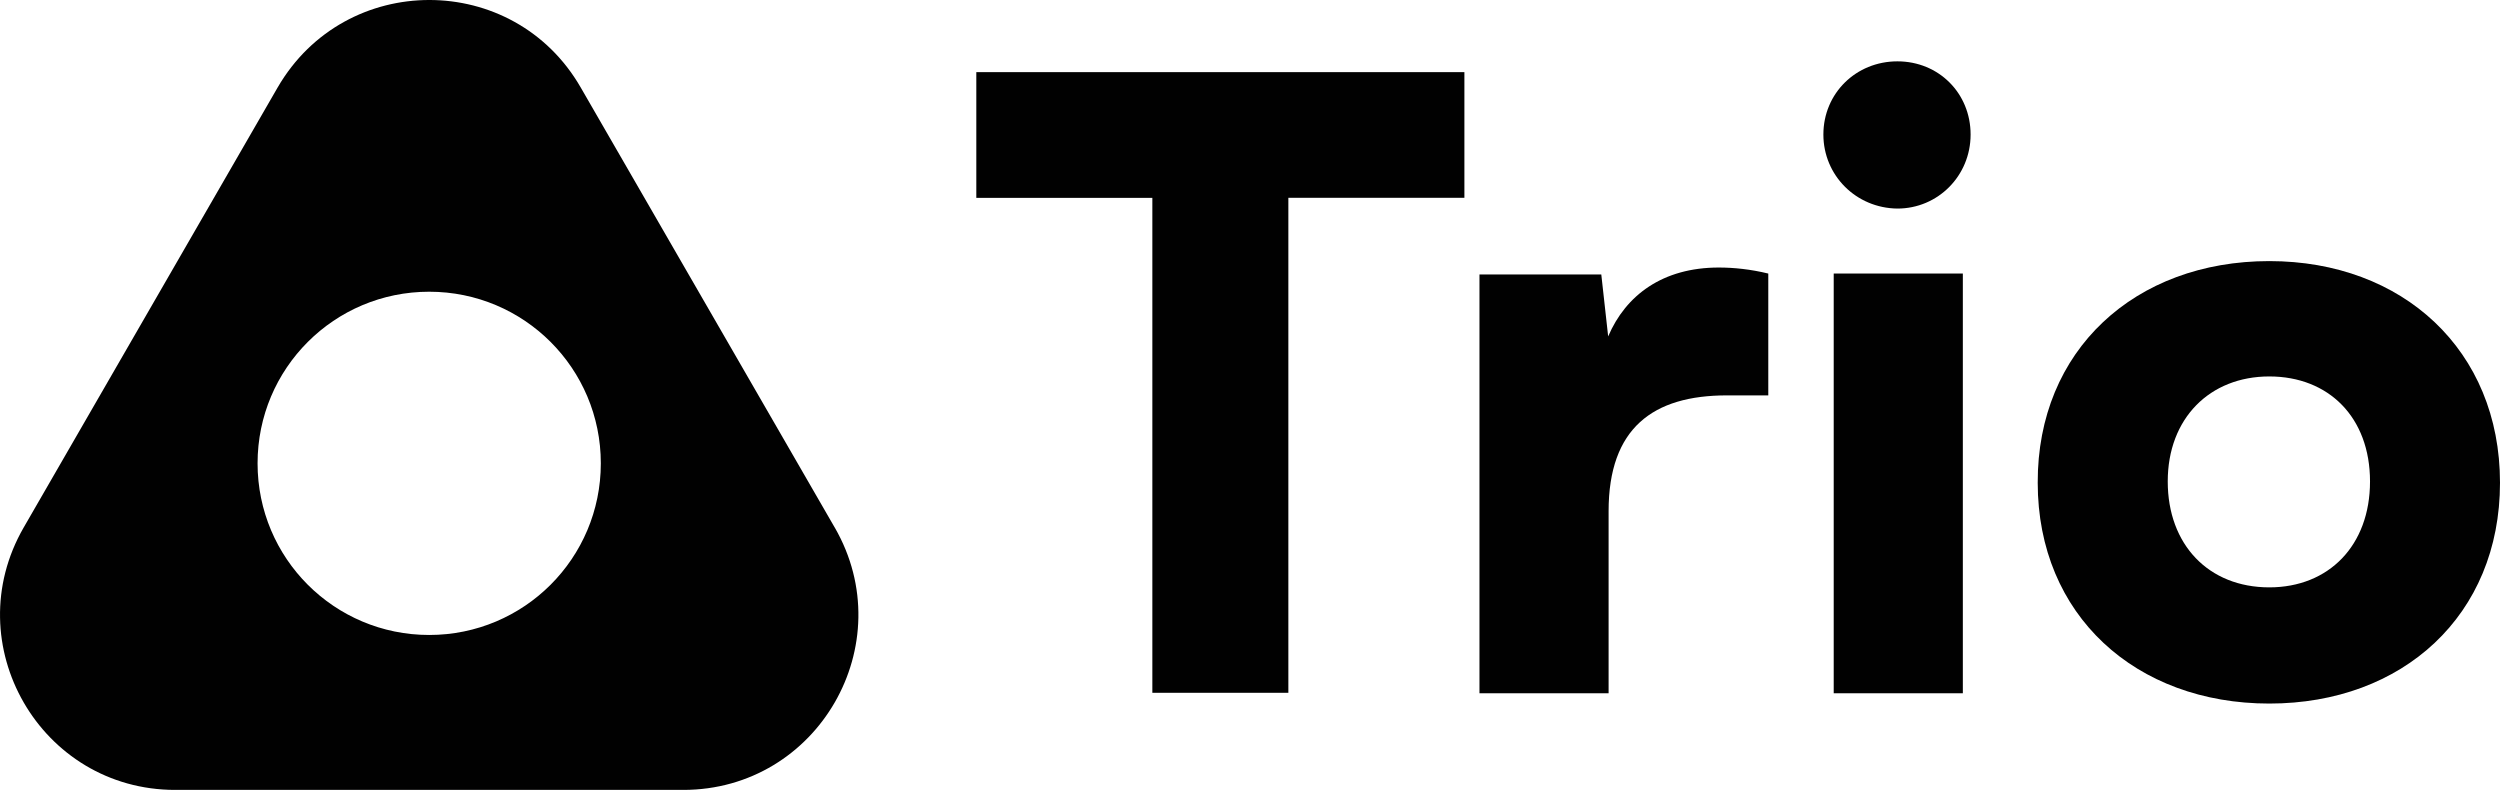
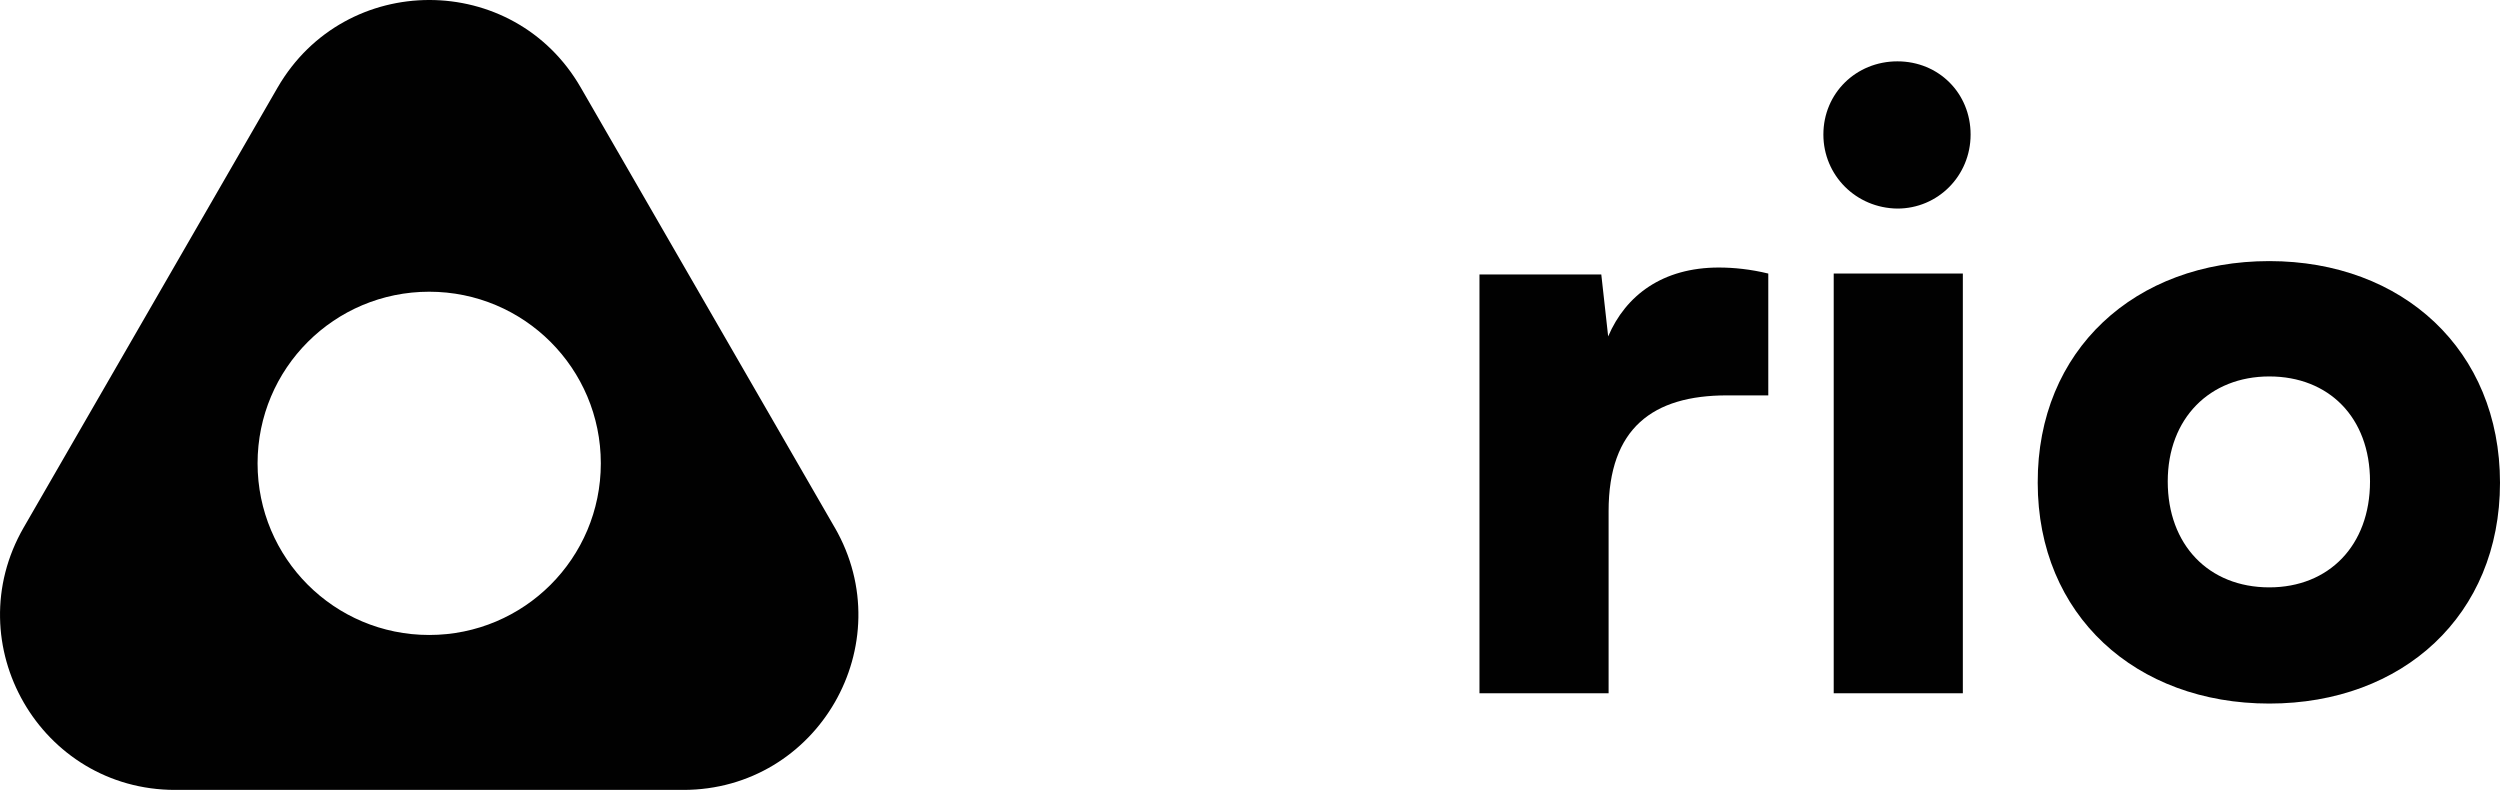
<svg xmlns="http://www.w3.org/2000/svg" id="Layer_1" viewBox="0 0 680.11 214.88">
  <defs>
    <style>
      .cls-1 {
        fill: #010101;
      }
    </style>
  </defs>
  <g>
-     <path class="cls-1" d="M265.48,19.62h132.9s0,34.19,0,34.19h-47.89v134.66h-37V53.82h-47.89V19.62h-.12Z" />
    <path class="cls-1" d="M481.05,107.56h-11.24c-20.14,0-32.2,8.9-32.2,31.5v49.53h-35.13v-113.93h33.14l1.87,16.86c4.8-11.24,14.87-18.74,30.09-18.74,4.1,0,8.67.47,13.47,1.64v33.14Z" />
    <path class="cls-1" d="M496.04,36.6c0-11.24,8.9-19.91,20.14-19.91s19.91,8.67,19.91,19.91-8.9,20.14-19.91,20.14c-11.24-.12-20.14-9.02-20.14-20.14ZM498.85,74.42h35.13v114.17h-35.13v-114.17Z" />
    <path class="cls-1" d="M617.35,71.03c36.3,0,62.76,24.24,62.76,60.3s-26.46,60.07-62.76,60.07-63-24-63-60.07c-.12-36.07,26.46-60.3,63-60.3ZM617.35,159.79c16.16,0,27.4-11.36,27.4-28.81s-11.24-28.57-27.4-28.57-27.63,11.36-27.63,28.57,11.12,28.81,27.63,28.81Z" />
  </g>
  <path class="cls-1" d="M227.08,143.51h0L157.97,23.78c-18.28-31.71-64.04-31.71-82.43,0L6.44,143.51c-18.28,31.71,4.55,71.38,41.22,71.38h138.21c36.67,0,59.5-39.67,41.22-71.38ZM116.76,172.74c-25.82,0-46.69-20.87-46.69-46.69s20.87-46.69,46.69-46.69,46.69,20.87,46.69,46.69-20.87,46.69-46.69,46.69Z" />
</svg>